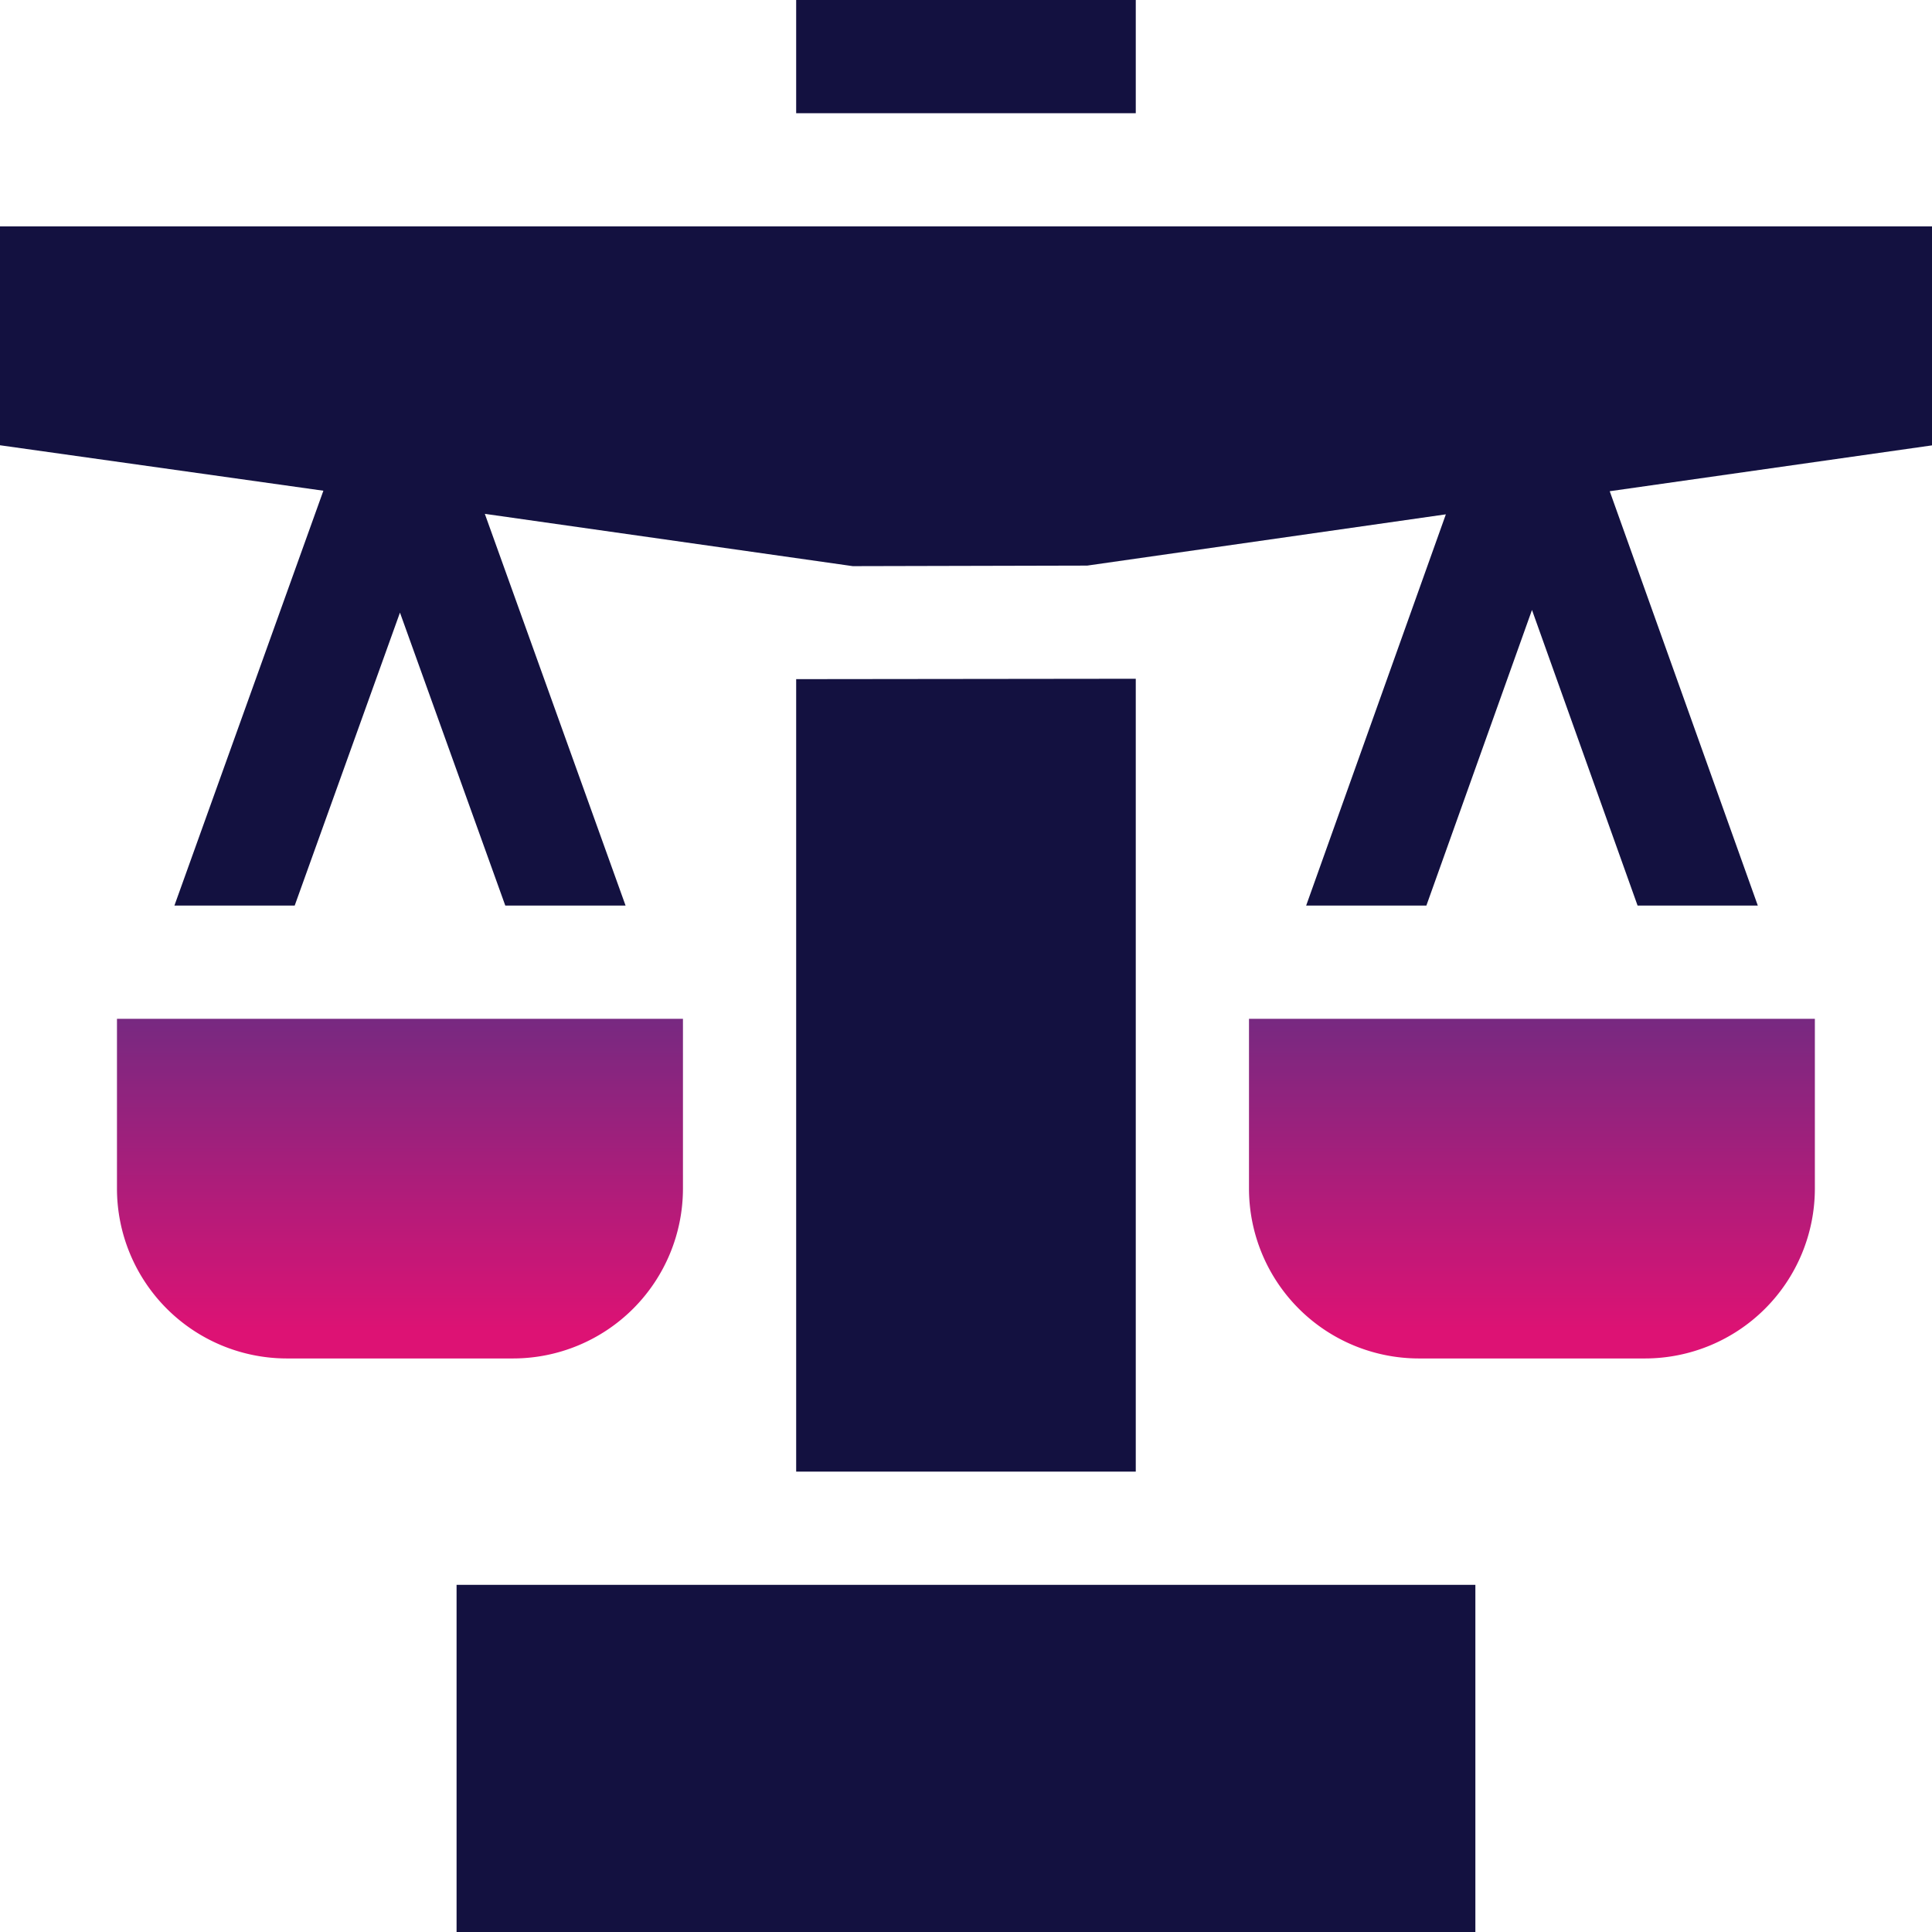
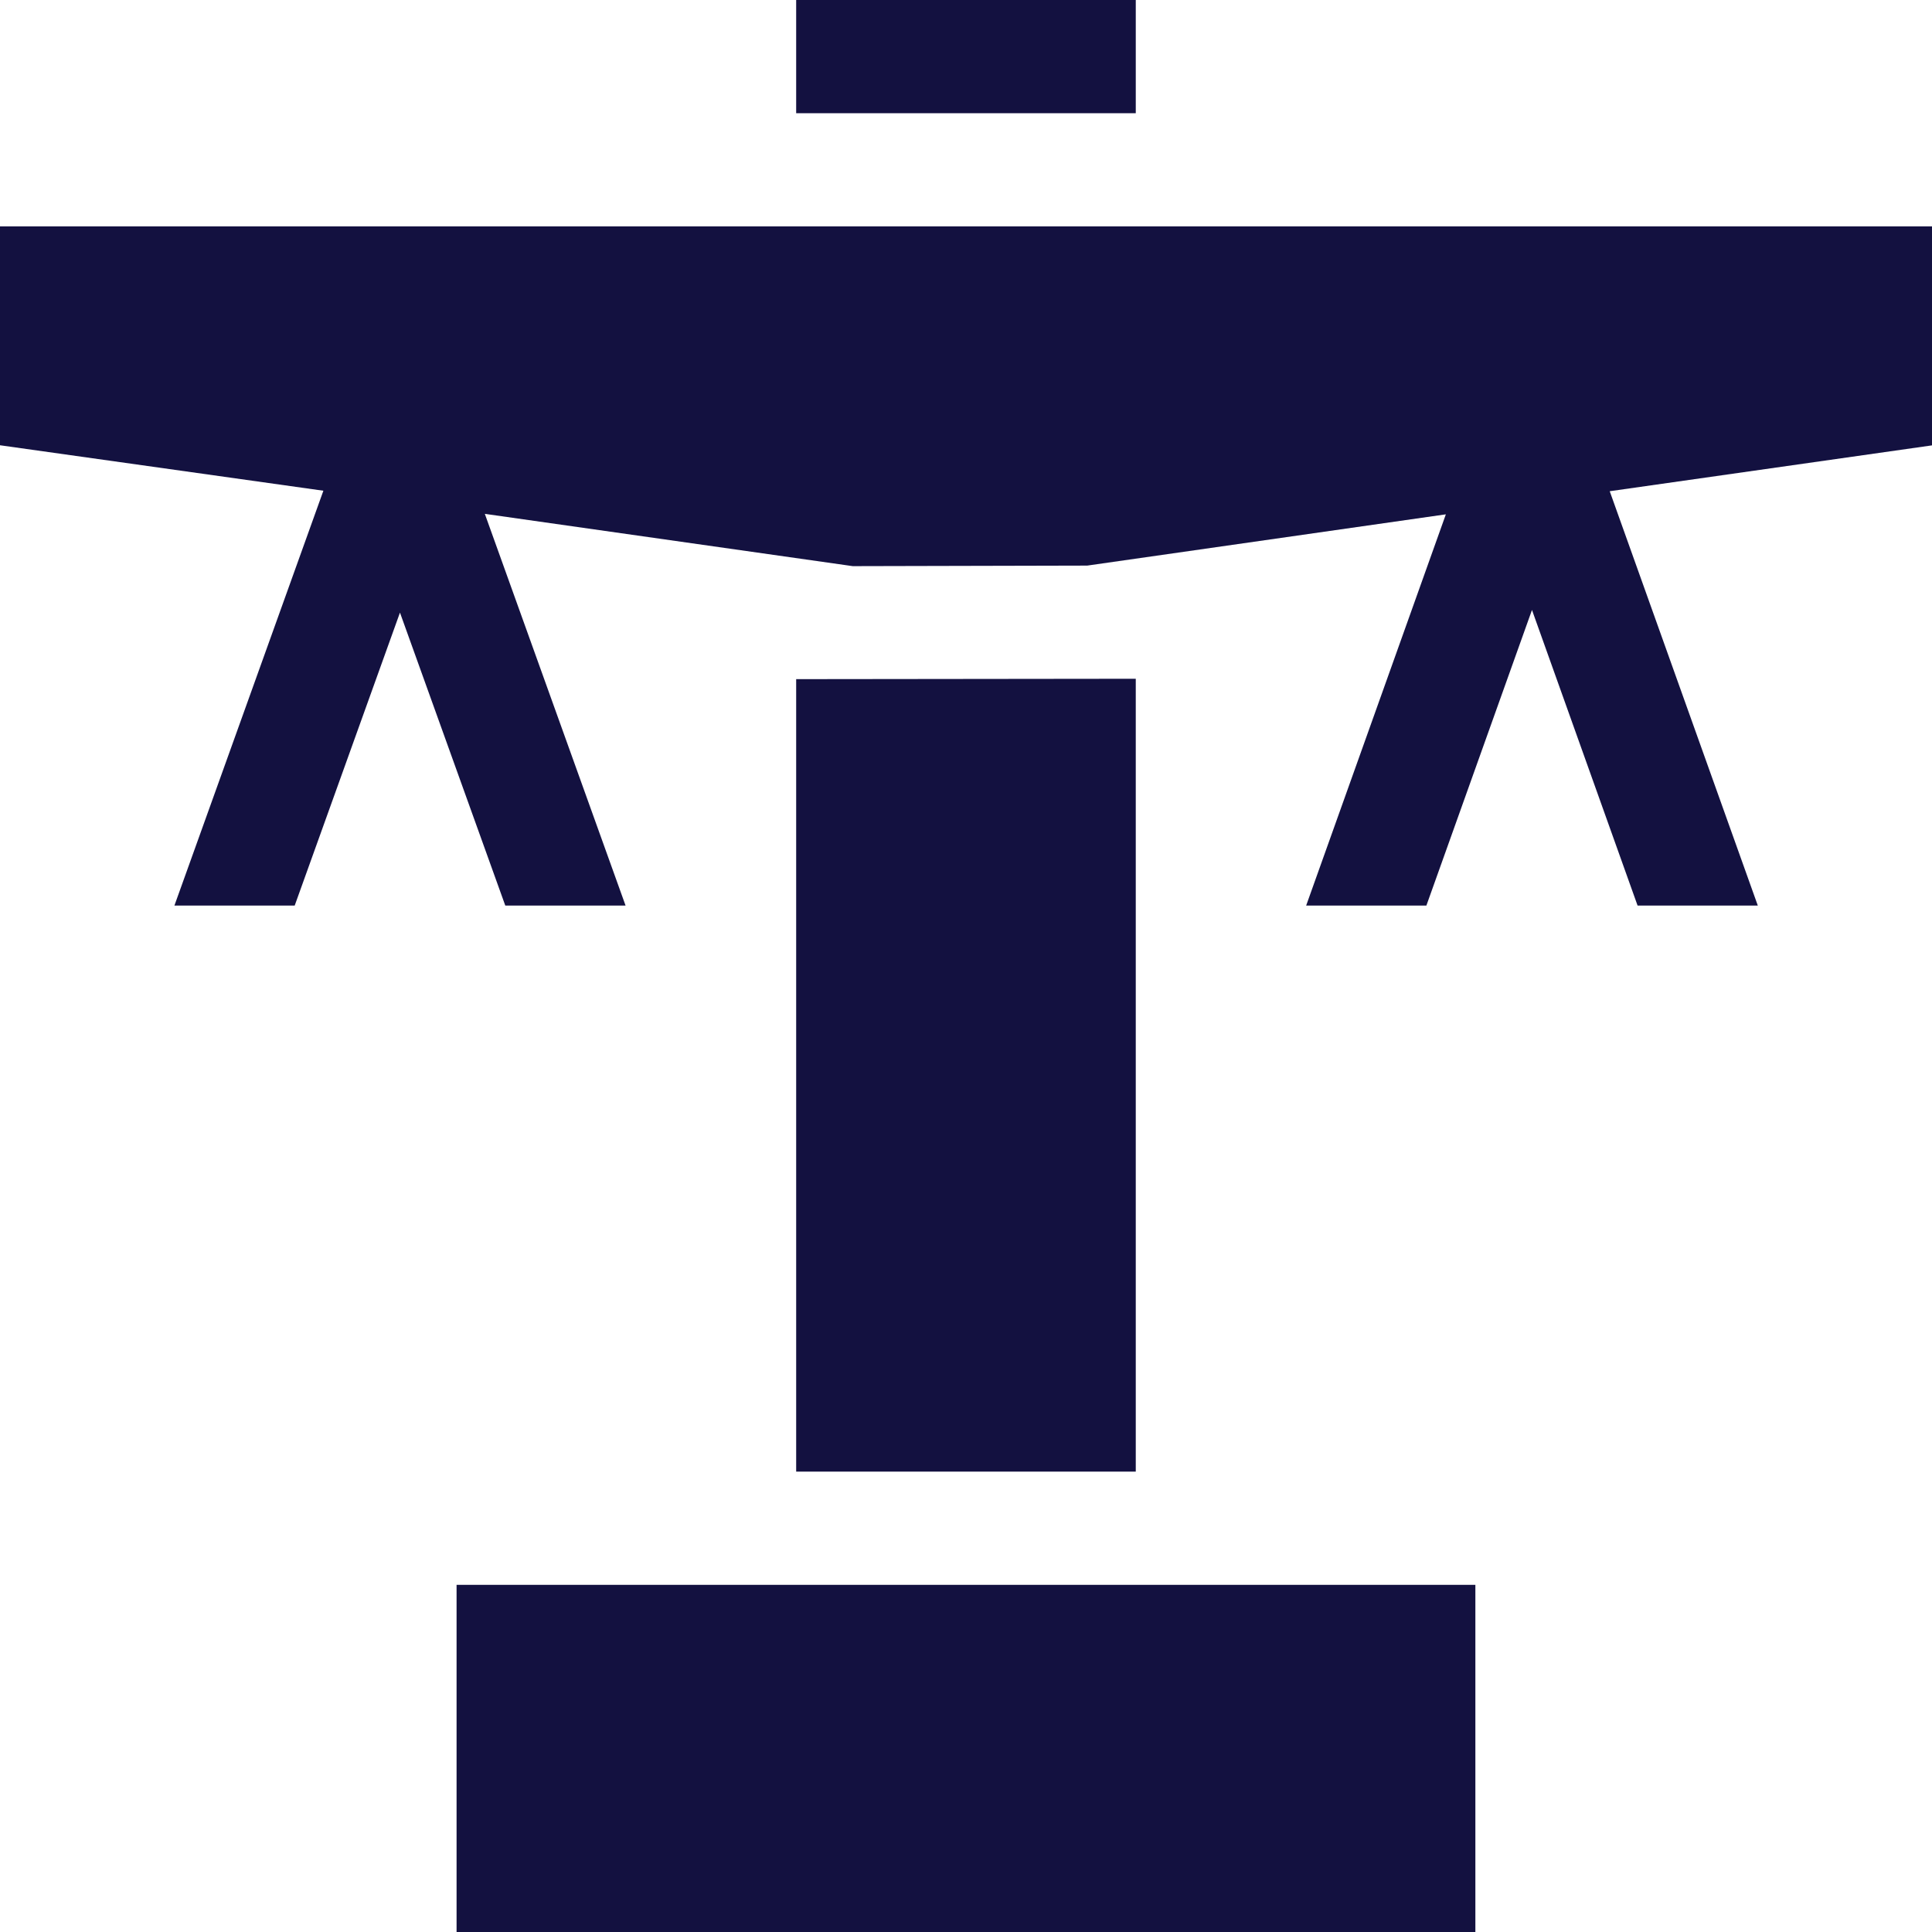
<svg xmlns="http://www.w3.org/2000/svg" width="35.016" height="35.016" viewBox="0 0 35.016 35.016">
  <defs>
    <linearGradient id="a" x1="0.5" x2="0.5" y2="1" gradientUnits="objectBoundingBox">
      <stop offset="0" stop-color="#772981" />
      <stop offset="0.92" stop-color="#dd1274" />
    </linearGradient>
  </defs>
  <path d="M0,60v3.967l5.861.824-2.7,7.519h2.18L7.249,67,9.158,72.31h2.18l-2.551-7.1,6.669.948,4.249-.01,6.5-.929L23.673,72.31h2.179l1.914-5.358,1.914,5.358h2.179L29.175,64.8l5.841-.831V60Z" transform="translate(0 -55.897)" fill="#131140" />
  <path d="M121,420h18.465v6.292H121Z" transform="translate(-112.725 -391.276)" fill="#131140" />
-   <path d="M41.258,273.078V270H31v3.078a3.081,3.081,0,0,0,3.078,3.078h4.1A3.081,3.081,0,0,0,41.258,273.078Z" transform="translate(-28.88 -251.535)" fill="url(#a)" />
-   <path d="M331,273.078a3.081,3.081,0,0,0,3.078,3.078h4.1a3.081,3.081,0,0,0,3.078-3.078V270H331Z" transform="translate(-308.363 -251.535)" fill="url(#a)" />
  <path d="M211,0h6.155V2.052H211Z" transform="translate(-196.57)" fill="#131140" />
  <path d="M211,179.882v14.363h6.155v-14.37Z" transform="translate(-196.57 -167.573)" fill="#131140" />
</svg>